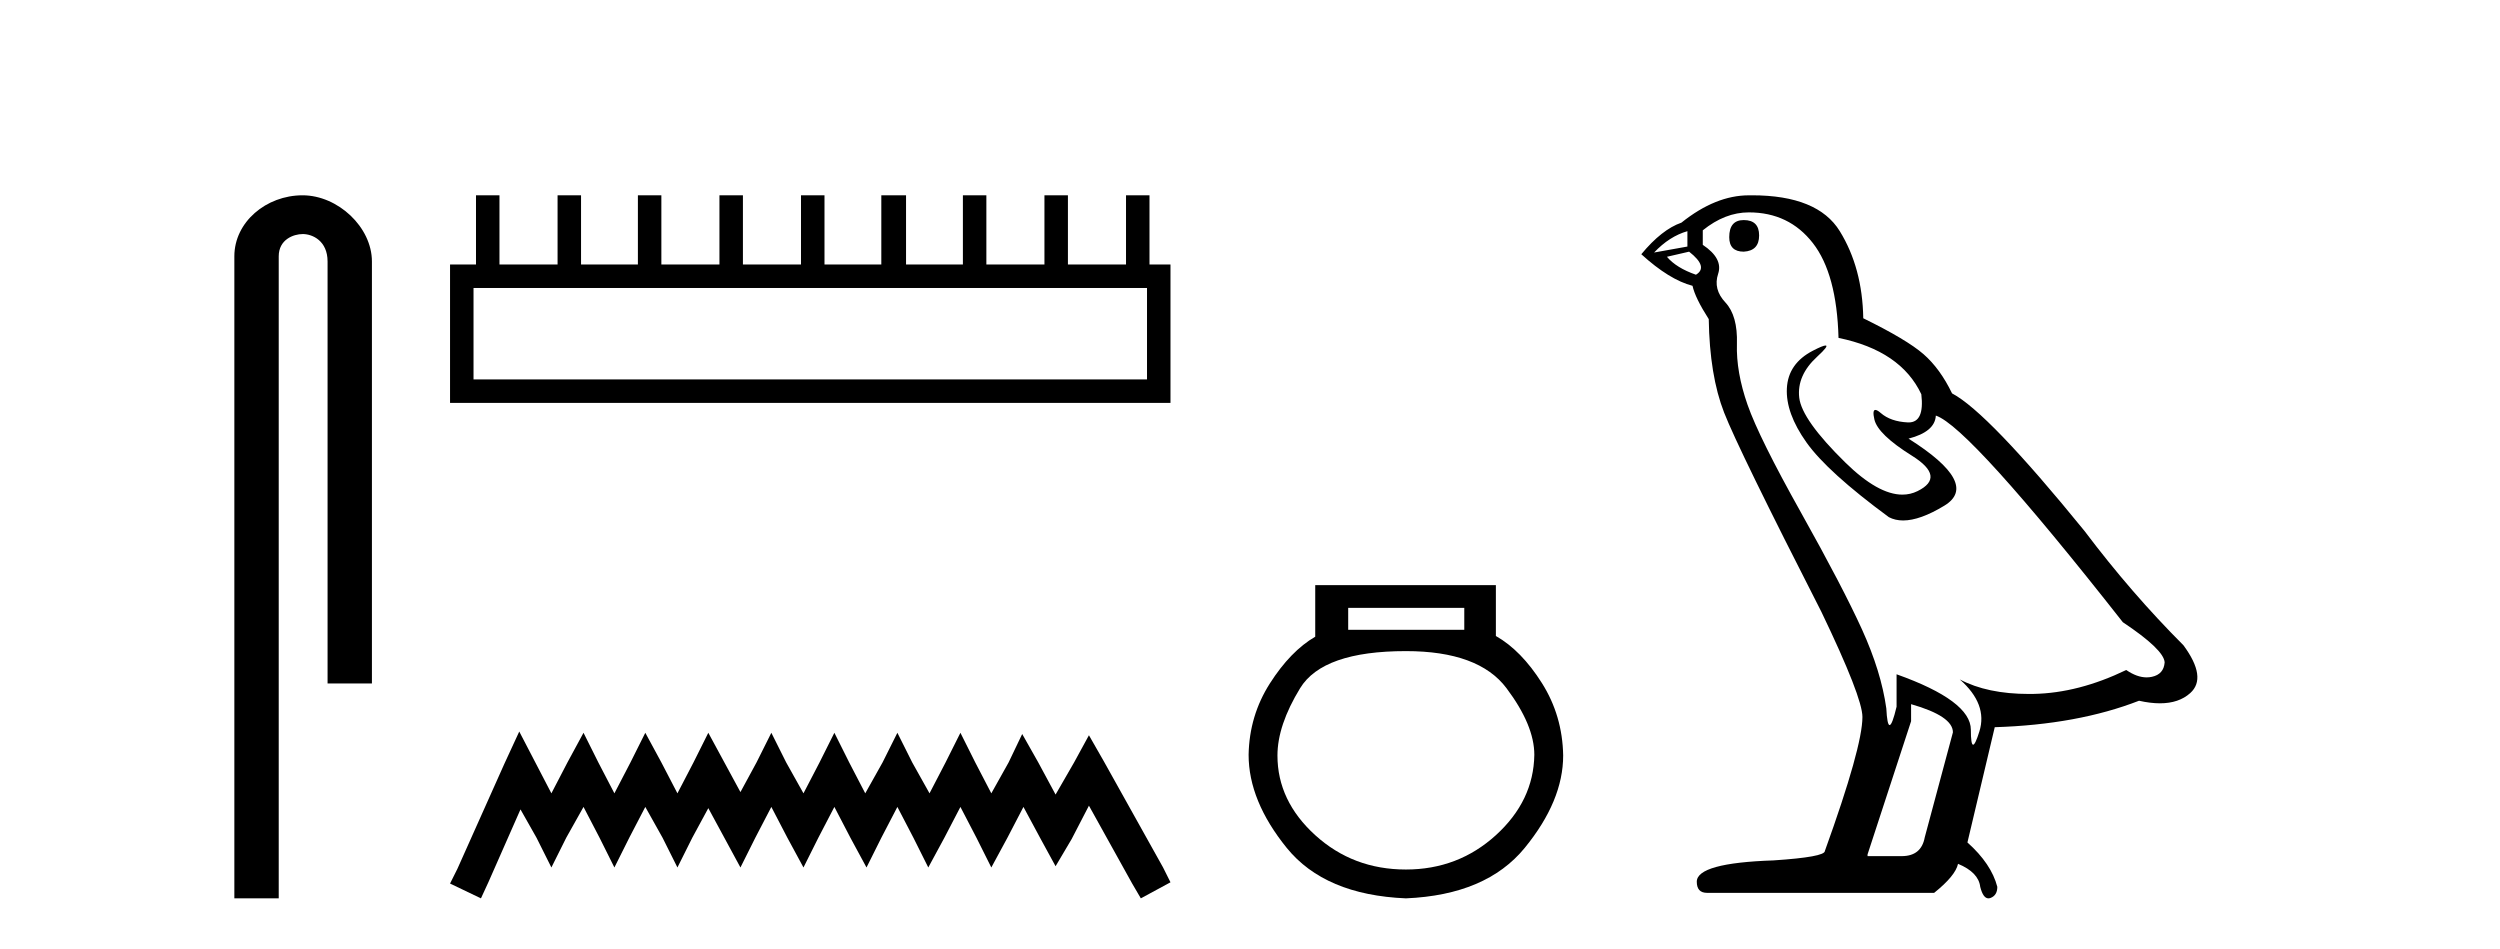
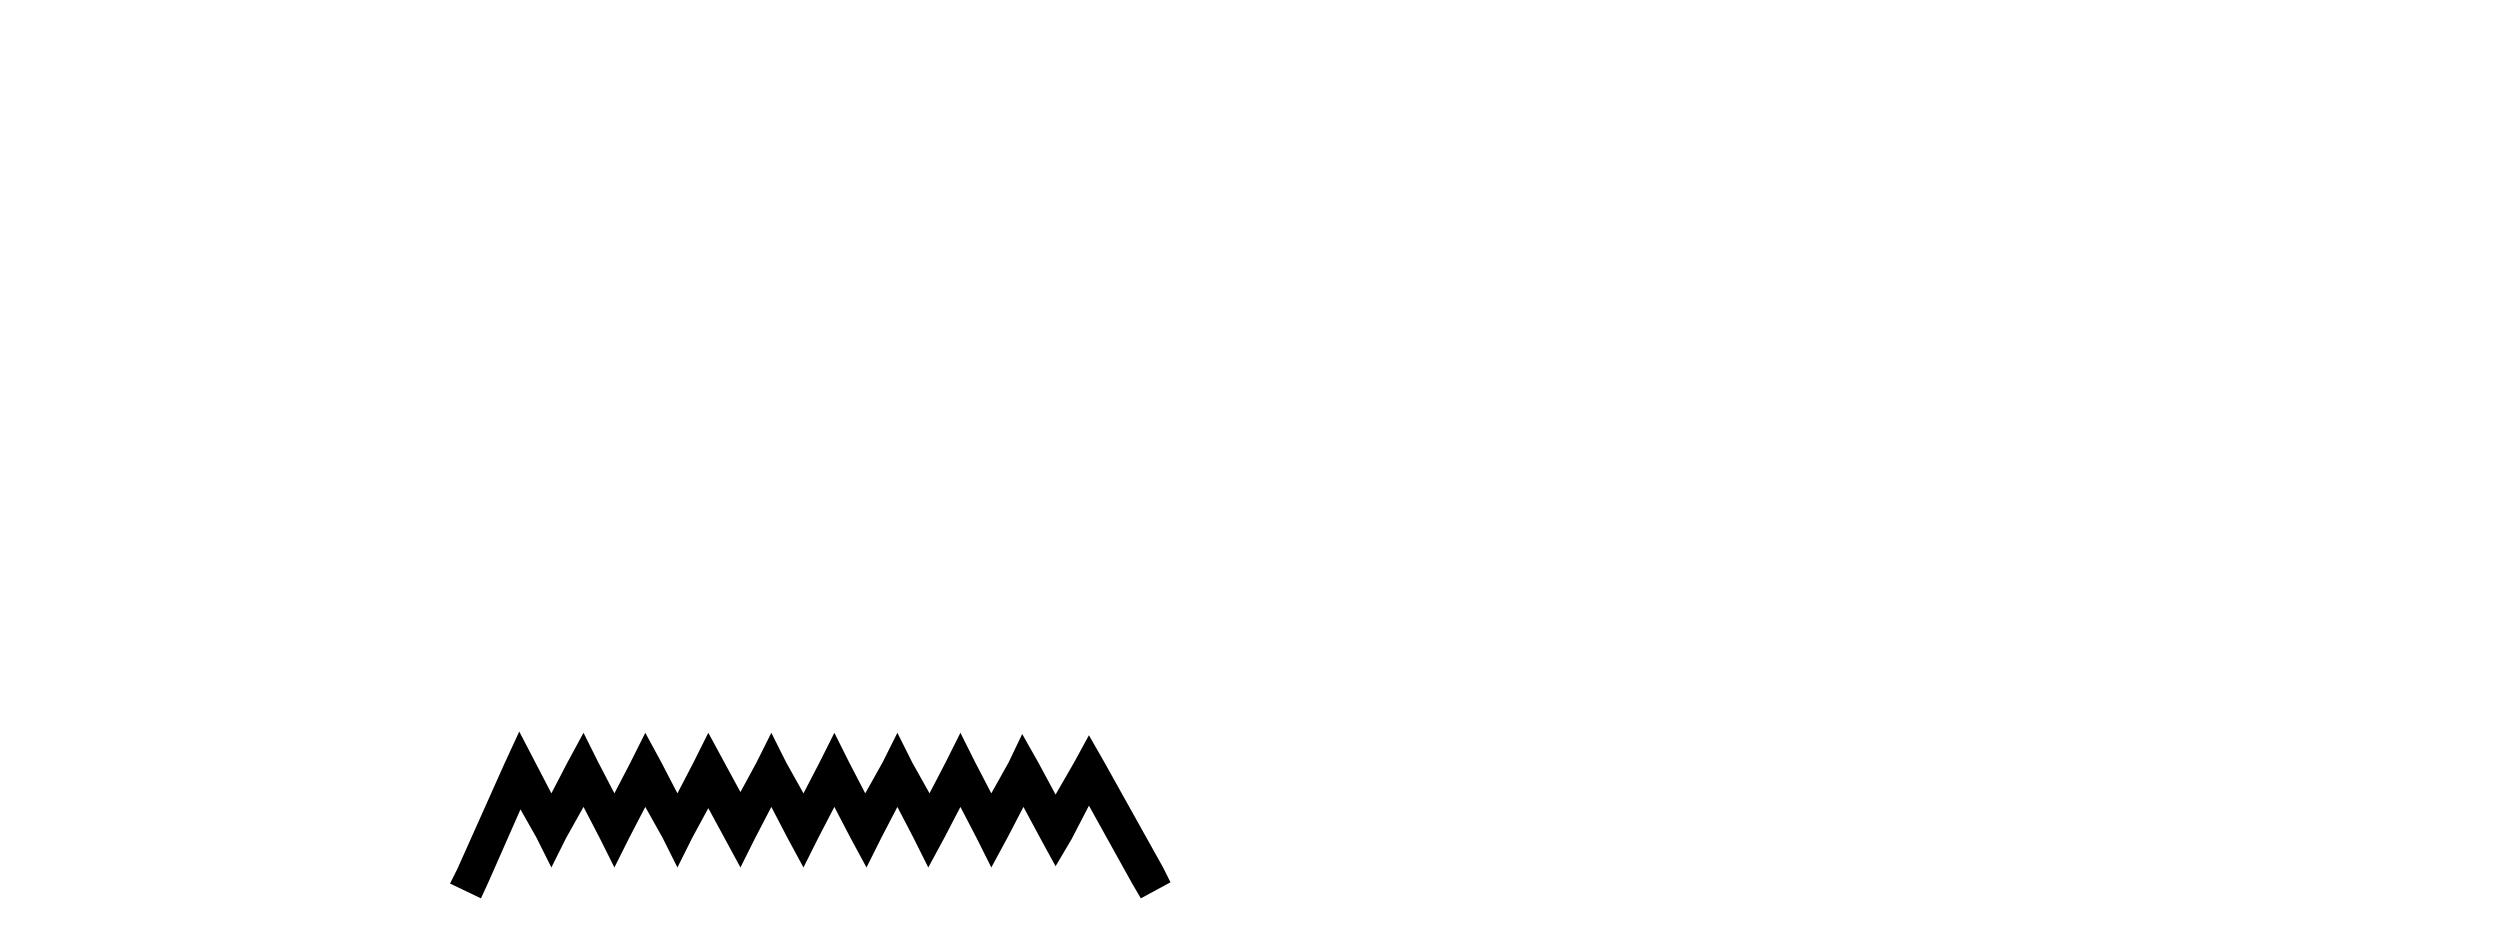
<svg xmlns="http://www.w3.org/2000/svg" width="108.0" height="41.0">
-   <path d="M 13.069 8.437 C 11.5 8.437 10.124 9.591 10.124 11.072 L 10.124 38.809 L 12.041 38.809 L 12.041 11.072 C 12.041 10.346 12.68 10.111 13.081 10.111 C 13.502 10.111 14.151 10.406 14.151 11.296 L 14.151 29.526 L 16.067 29.526 L 16.067 11.296 C 16.067 9.813 14.598 8.437 13.069 8.437 Z" style="fill:#000000;stroke:none" />
-   <path d="M 49.551 12.441 L 49.551 16.391 L 20.456 16.391 L 20.456 12.441 ZM 20.563 8.437 L 20.563 11.426 L 19.442 11.426 L 19.442 17.405 L 50.565 17.405 L 50.565 11.426 L 49.658 11.426 L 49.658 8.437 L 48.644 8.437 L 48.644 11.426 L 46.134 11.426 L 46.134 8.437 L 45.12 8.437 L 45.12 11.426 L 42.611 11.426 L 42.611 8.437 L 41.597 8.437 L 41.597 11.426 L 39.141 11.426 L 39.141 8.437 L 38.073 8.437 L 38.073 11.426 L 35.618 11.426 L 35.618 8.437 L 34.603 8.437 L 34.603 11.426 L 32.094 11.426 L 32.094 8.437 L 31.08 8.437 L 31.08 11.426 L 28.571 11.426 L 28.571 8.437 L 27.557 8.437 L 27.557 11.426 L 25.101 11.426 L 25.101 8.437 L 24.087 8.437 L 24.087 11.426 L 21.577 11.426 L 21.577 8.437 Z" style="fill:#000000;stroke:none" />
  <path d="M 22.432 31.602 L 21.791 32.99 L 19.762 37.528 L 19.442 38.169 L 20.777 38.809 L 21.097 38.115 L 22.485 34.966 L 23.179 36.193 L 23.82 37.475 L 24.46 36.193 L 25.208 34.859 L 25.902 36.193 L 26.542 37.475 L 27.183 36.193 L 27.877 34.859 L 28.624 36.193 L 29.265 37.475 L 29.905 36.193 L 30.599 34.912 L 31.293 36.193 L 31.987 37.475 L 32.628 36.193 L 33.322 34.859 L 34.016 36.193 L 34.71 37.475 L 35.351 36.193 L 36.045 34.859 L 36.739 36.193 L 37.433 37.475 L 38.073 36.193 L 38.767 34.859 L 39.461 36.193 L 40.102 37.475 L 40.796 36.193 L 41.49 34.859 L 42.184 36.193 L 42.825 37.475 L 43.519 36.193 L 44.213 34.859 L 44.96 36.247 L 45.601 37.421 L 46.295 36.247 L 47.042 34.805 L 48.91 38.169 L 49.284 38.809 L 50.565 38.115 L 50.245 37.475 L 47.683 32.884 L 47.042 31.763 L 46.401 32.937 L 45.601 34.325 L 44.853 32.937 L 44.159 31.709 L 43.572 32.937 L 42.825 34.272 L 42.131 32.937 L 41.49 31.656 L 40.849 32.937 L 40.155 34.272 L 39.408 32.937 L 38.767 31.656 L 38.127 32.937 L 37.379 34.272 L 36.685 32.937 L 36.045 31.656 L 35.404 32.937 L 34.71 34.272 L 33.963 32.937 L 33.322 31.656 L 32.682 32.937 L 31.987 34.218 L 31.293 32.937 L 30.599 31.656 L 29.959 32.937 L 29.265 34.272 L 28.571 32.937 L 27.877 31.656 L 27.236 32.937 L 26.542 34.272 L 25.848 32.937 L 25.208 31.656 L 24.514 32.937 L 23.82 34.272 L 23.126 32.937 L 22.432 31.602 Z" style="fill:#000000;stroke:none" />
-   <path d="M 63.257 26.259 L 63.257 27.208 L 58.242 27.208 L 58.242 26.259 ZM 60.735 28.128 Q 63.88 28.128 65.081 29.73 Q 66.283 31.332 66.283 32.608 Q 66.253 34.596 64.622 36.08 Q 62.99 37.563 60.735 37.563 Q 58.45 37.563 56.818 36.08 Q 55.186 34.596 55.186 32.638 Q 55.186 31.332 56.165 29.73 Q 57.145 28.128 60.735 28.128 ZM 56.818 25.279 L 56.818 27.505 Q 55.75 28.128 54.86 29.522 Q 53.97 30.917 53.94 32.608 Q 53.94 34.596 55.587 36.629 Q 57.234 38.661 60.735 38.809 Q 64.206 38.661 65.868 36.629 Q 67.529 34.596 67.529 32.638 Q 67.5 30.917 66.61 29.508 Q 65.719 28.098 64.622 27.475 L 64.622 25.279 Z" style="fill:#000000;stroke:none" />
-   <path d="M 75.33 9.507 Q 74.703 9.507 74.703 10.245 Q 74.703 10.872 75.33 10.872 Q 75.994 10.835 75.994 10.171 Q 75.994 9.507 75.33 9.507 ZM 72.896 9.987 L 72.896 10.651 L 71.457 10.909 Q 72.121 10.208 72.896 9.987 ZM 72.969 10.872 Q 73.818 11.536 73.265 11.868 Q 72.416 11.573 72.011 11.093 L 72.969 10.872 ZM 75.551 9.175 Q 77.285 9.175 78.317 10.503 Q 79.35 11.831 79.424 14.597 Q 82.116 15.15 83.001 17.031 Q 83.145 18.249 82.453 18.249 Q 82.432 18.249 82.411 18.248 Q 81.674 18.211 81.25 17.843 Q 81.095 17.709 81.017 17.709 Q 80.879 17.709 80.973 18.119 Q 81.12 18.765 82.596 19.687 Q 84.071 20.609 82.836 21.217 Q 82.529 21.368 82.183 21.368 Q 81.133 21.368 79.719 19.982 Q 77.838 18.138 77.727 17.179 Q 77.617 16.22 78.502 15.408 Q 79.028 14.926 78.863 14.926 Q 78.751 14.926 78.317 15.15 Q 77.248 15.703 77.193 16.773 Q 77.137 17.843 78.041 19.115 Q 78.944 20.388 81.6 22.342 Q 81.871 22.484 82.215 22.484 Q 82.944 22.484 83.997 21.844 Q 85.546 20.904 82.448 18.949 Q 83.592 18.654 83.628 17.953 Q 85.067 18.433 91.706 26.879 Q 93.476 28.059 93.513 28.612 Q 93.476 29.129 92.96 29.239 Q 92.849 29.263 92.735 29.263 Q 92.317 29.263 91.853 28.944 Q 89.788 29.94 87.852 29.977 Q 87.75 29.979 87.65 29.979 Q 85.849 29.979 84.661 29.35 L 84.661 29.35 Q 85.878 30.42 85.509 31.6 Q 85.331 32.172 85.239 32.172 Q 85.141 32.172 85.141 31.526 Q 85.141 30.272 81.932 29.129 L 81.932 30.53 Q 81.743 31.324 81.631 31.324 Q 81.525 31.324 81.489 30.604 Q 81.268 29.018 80.438 27.192 Q 79.608 25.367 77.801 22.139 Q 75.994 18.912 75.496 17.492 Q 74.998 16.072 75.035 14.855 Q 75.072 13.638 74.537 13.066 Q 74.002 12.495 74.223 11.831 Q 74.445 11.167 73.56 10.577 L 73.56 9.95 Q 74.519 9.175 75.551 9.175 ZM 82.559 30.42 Q 84.366 30.936 84.366 31.637 L 83.149 36.173 Q 83.001 36.985 82.153 36.985 L 80.678 36.985 L 80.678 36.911 L 82.559 31.157 L 82.559 30.42 ZM 75.684 8.437 Q 75.618 8.437 75.551 8.438 Q 74.113 8.438 72.638 9.618 Q 71.789 9.913 70.904 10.983 Q 72.121 12.089 73.117 12.347 Q 73.228 12.864 73.818 13.786 Q 73.855 16.22 74.482 17.824 Q 75.109 19.429 78.686 26.436 Q 80.457 30.124 80.457 30.973 Q 80.457 32.264 78.834 36.763 Q 78.834 37.022 76.621 37.169 Q 73.301 37.28 73.301 38.091 Q 73.301 38.571 73.744 38.571 L 83.555 38.571 Q 84.477 37.833 84.587 37.317 Q 85.473 37.685 85.546 38.312 Q 85.671 38.809 85.899 38.809 Q 85.942 38.809 85.989 38.792 Q 86.284 38.681 86.284 38.312 Q 86.026 37.317 84.993 36.394 L 86.173 31.415 Q 89.751 31.305 92.406 30.272 Q 92.898 30.383 93.308 30.383 Q 94.128 30.383 94.619 29.94 Q 95.357 29.276 94.324 27.875 Q 92.075 25.625 90.046 22.932 Q 85.878 17.806 84.329 16.994 Q 83.813 15.925 83.094 15.298 Q 82.374 14.671 80.493 13.749 Q 80.457 11.573 79.479 9.987 Q 78.524 8.437 75.684 8.437 Z" style="fill:#000000;stroke:none" />
</svg>